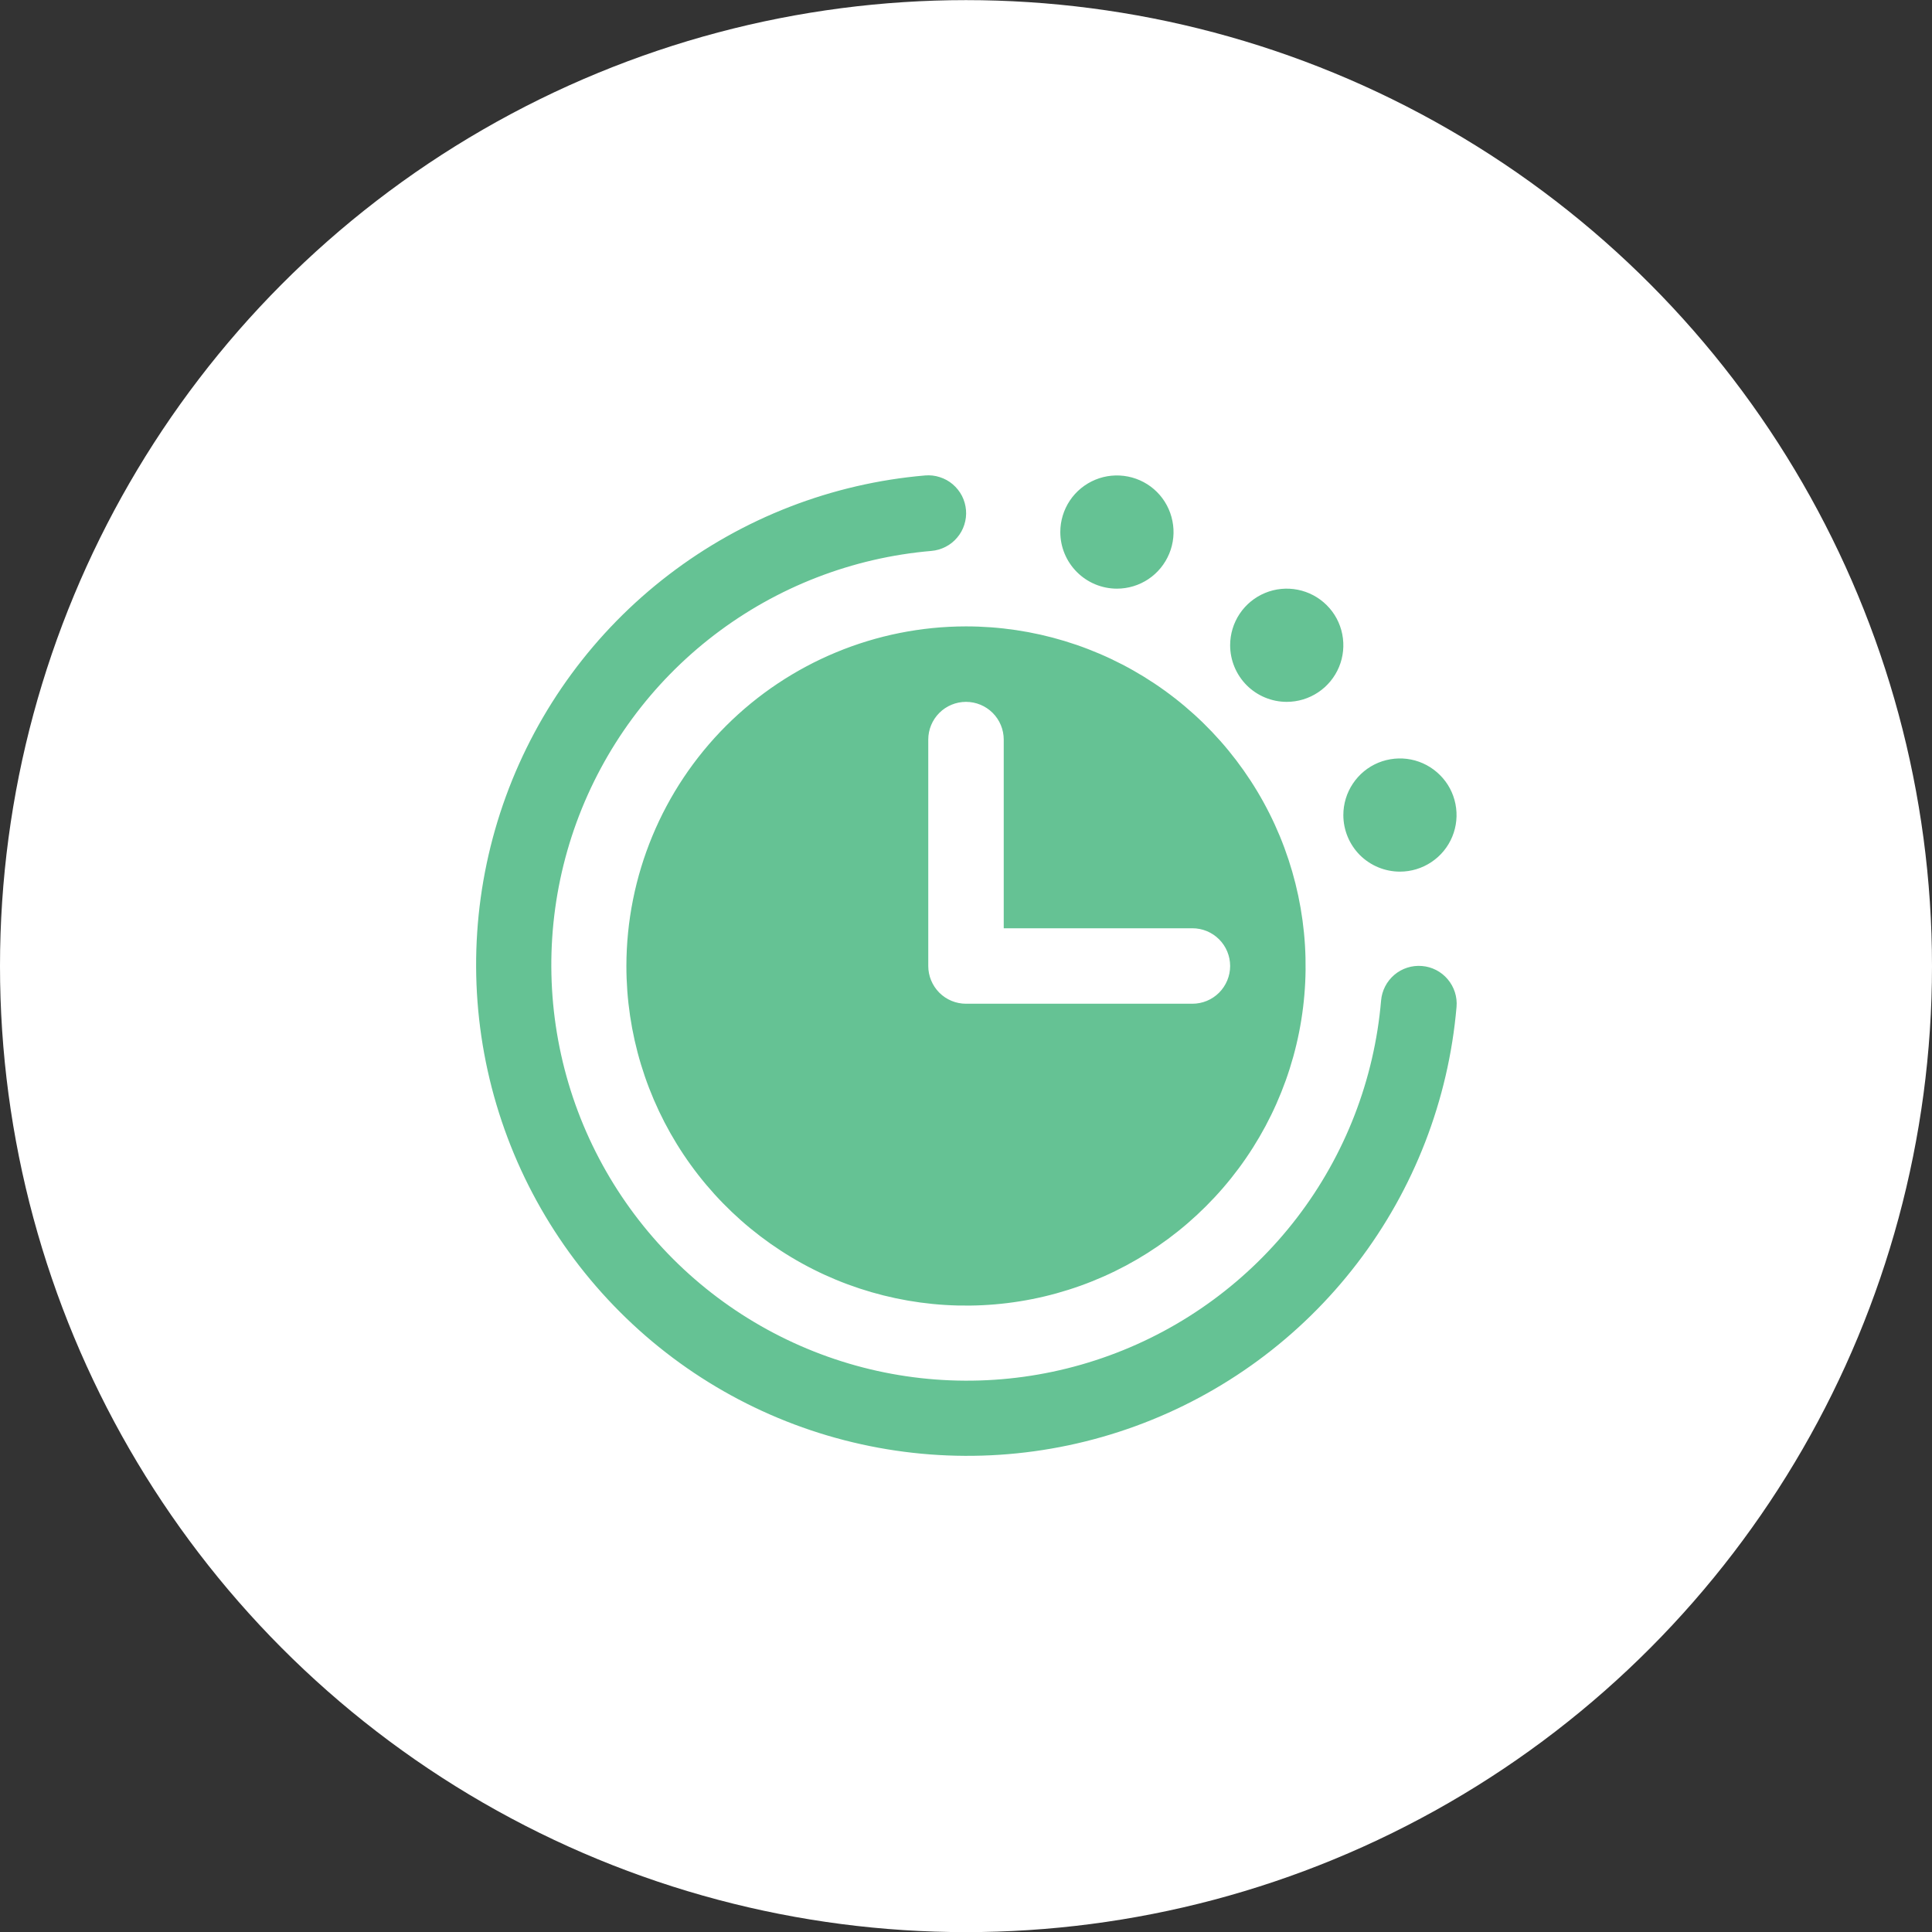
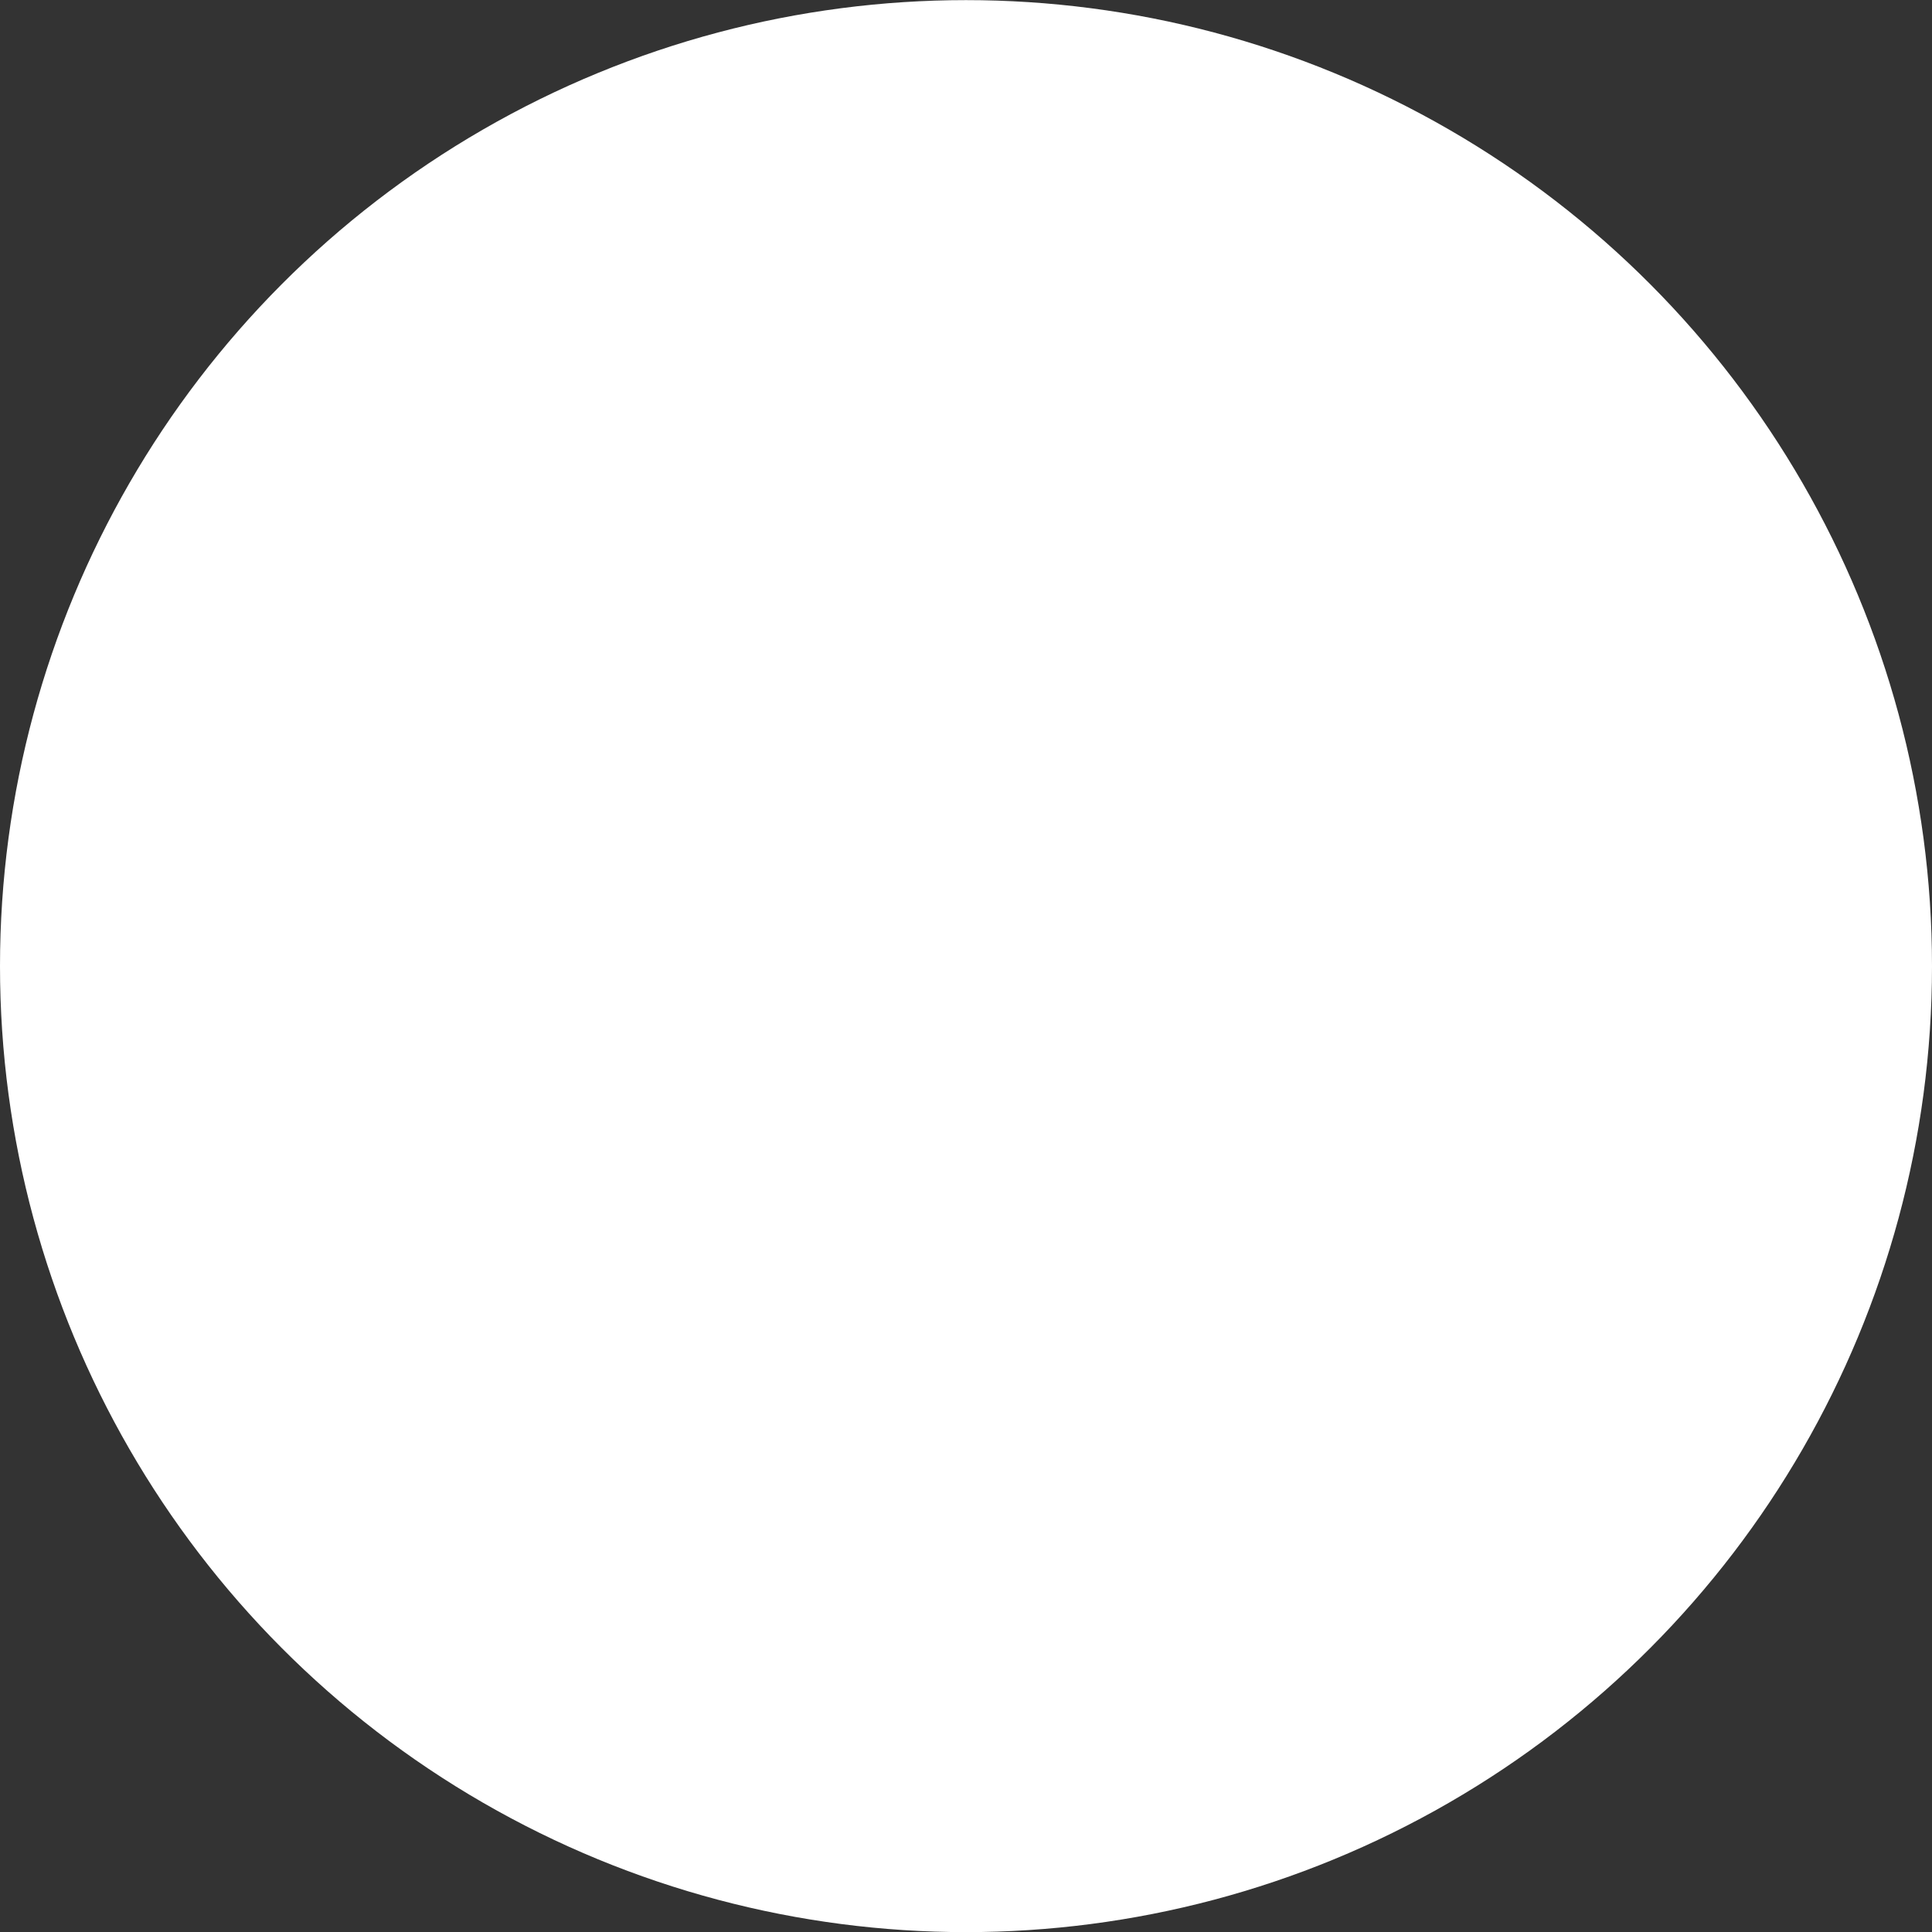
<svg xmlns="http://www.w3.org/2000/svg" width="32" height="32" viewBox="0 0 32 32" fill="none">
  <rect x="0" y="0" width="32" height="32" fill="#333333" stroke="none" />
  <circle cx="16" cy="16.002" r="16" fill="white" />
  <g clip-path="url(#clip0_10937_3775)">
-     <path d="M24.125 16.676C23.992 18.22 23.421 19.694 22.479 20.924C21.538 22.154 20.264 23.09 18.808 23.621C17.353 24.152 15.776 24.256 14.263 23.921C12.75 23.587 11.364 22.827 10.269 21.731C9.173 20.635 8.413 19.25 8.078 17.737C7.743 16.224 7.848 14.647 8.379 13.191C8.91 11.736 9.845 10.462 11.076 9.52C12.306 8.578 13.78 8.007 15.323 7.875C15.405 7.868 15.488 7.877 15.566 7.903C15.645 7.928 15.718 7.968 15.78 8.021C15.843 8.075 15.895 8.14 15.933 8.213C15.97 8.286 15.993 8.366 16 8.448C16.007 8.53 15.997 8.613 15.972 8.691C15.947 8.77 15.907 8.842 15.853 8.905C15.8 8.968 15.735 9.02 15.662 9.057C15.588 9.095 15.509 9.118 15.427 9.125C14.12 9.237 12.873 9.72 11.831 10.517C10.79 11.314 9.998 12.392 9.548 13.624C9.099 14.856 9.011 16.191 9.294 17.471C9.577 18.752 10.221 19.924 11.148 20.852C12.075 21.779 13.248 22.422 14.528 22.706C15.809 22.989 17.143 22.901 18.375 22.451C19.607 22.002 20.685 21.21 21.483 20.168C22.28 19.127 22.763 17.88 22.875 16.573C22.889 16.407 22.968 16.254 23.095 16.146C23.221 16.039 23.386 15.986 23.552 16C23.717 16.013 23.871 16.092 23.978 16.219C24.086 16.346 24.139 16.511 24.125 16.676ZM18.5 9.75C18.685 9.75 18.867 9.695 19.021 9.592C19.175 9.489 19.295 9.342 19.366 9.171C19.437 9 19.456 8.811 19.419 8.629C19.383 8.447 19.294 8.28 19.163 8.149C19.032 8.018 18.865 7.929 18.683 7.893C18.501 7.857 18.312 7.875 18.141 7.946C17.97 8.017 17.823 8.137 17.72 8.291C17.617 8.446 17.562 8.627 17.562 8.812C17.562 9.061 17.661 9.299 17.837 9.475C18.013 9.651 18.251 9.75 18.5 9.75ZM21.312 11.625C21.498 11.625 21.679 11.57 21.833 11.467C21.988 11.364 22.108 11.217 22.179 11.046C22.25 10.875 22.268 10.686 22.232 10.504C22.196 10.322 22.107 10.155 21.975 10.024C21.844 9.893 21.677 9.804 21.495 9.768C21.314 9.732 21.125 9.75 20.954 9.821C20.782 9.892 20.636 10.012 20.533 10.166C20.43 10.32 20.375 10.502 20.375 10.687C20.375 10.936 20.474 11.174 20.649 11.35C20.825 11.526 21.064 11.625 21.312 11.625ZM23.187 14.437C23.373 14.437 23.554 14.382 23.708 14.279C23.863 14.176 23.983 14.03 24.054 13.858C24.125 13.687 24.143 13.499 24.107 13.317C24.071 13.135 23.982 12.968 23.85 12.837C23.719 12.706 23.552 12.616 23.37 12.58C23.189 12.544 23 12.563 22.829 12.633C22.657 12.704 22.511 12.825 22.408 12.979C22.305 13.133 22.25 13.314 22.25 13.5C22.25 13.748 22.349 13.987 22.524 14.163C22.7 14.338 22.939 14.437 23.187 14.437ZM16 10.375C17.113 10.375 18.2 10.705 19.125 11.323C20.05 11.941 20.771 12.819 21.197 13.847C21.622 14.875 21.734 16.006 21.517 17.097C21.3 18.188 20.764 19.191 19.977 19.977C19.191 20.764 18.189 21.3 17.097 21.517C16.006 21.734 14.875 21.622 13.847 21.197C12.819 20.771 11.941 20.05 11.323 19.125C10.705 18.2 10.375 17.112 10.375 16C10.377 14.508 10.97 13.079 12.024 12.024C13.079 10.97 14.509 10.376 16 10.375ZM15.375 16C15.375 16.165 15.441 16.324 15.558 16.442C15.675 16.559 15.834 16.625 16 16.625H19.75C19.916 16.625 20.075 16.559 20.192 16.442C20.309 16.324 20.375 16.165 20.375 16C20.375 15.834 20.309 15.675 20.192 15.558C20.075 15.441 19.916 15.375 19.75 15.375H16.625V12.25C16.625 12.084 16.559 11.925 16.442 11.808C16.325 11.691 16.166 11.625 16 11.625C15.834 11.625 15.675 11.691 15.558 11.808C15.441 11.925 15.375 12.084 15.375 12.25V16Z" fill="#65C294" />
-   </g>
+     </g>
  <defs>
    <clipPath id="clip0_10937_3775">
-       <rect width="20" height="20" fill="white" transform="translate(6 6.001)" />
-     </clipPath>
+       </clipPath>
  </defs>
</svg>